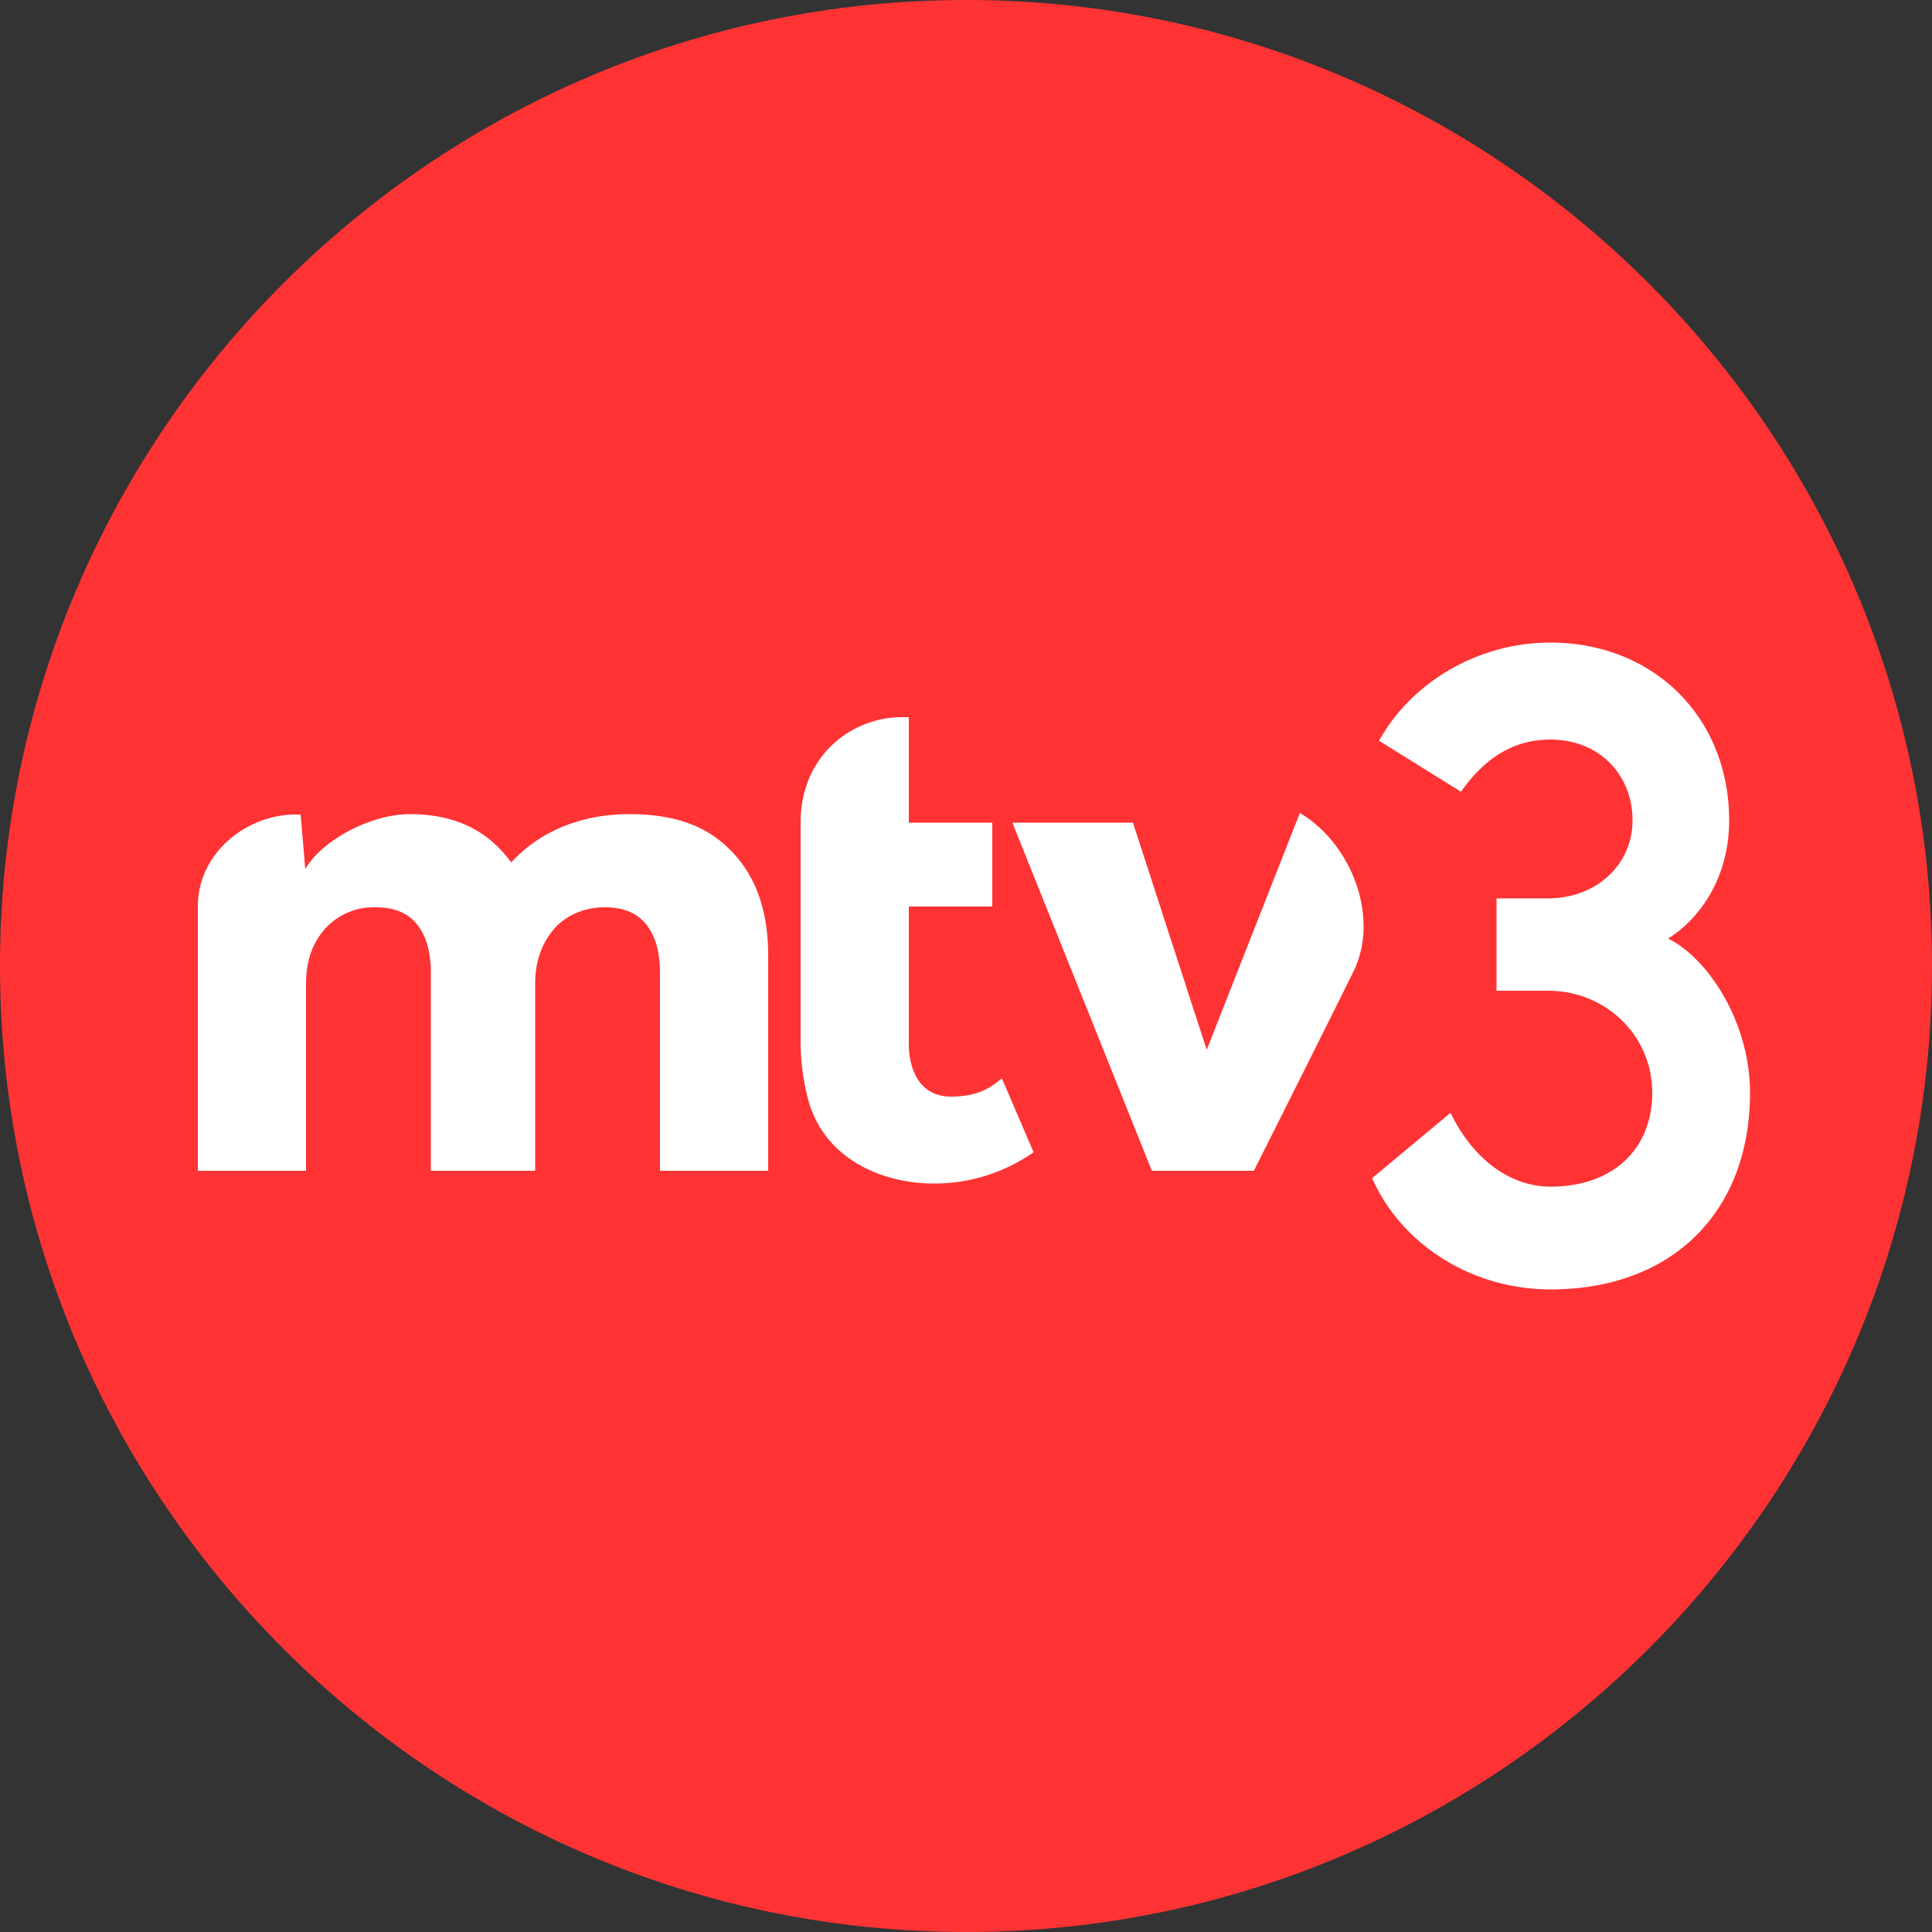
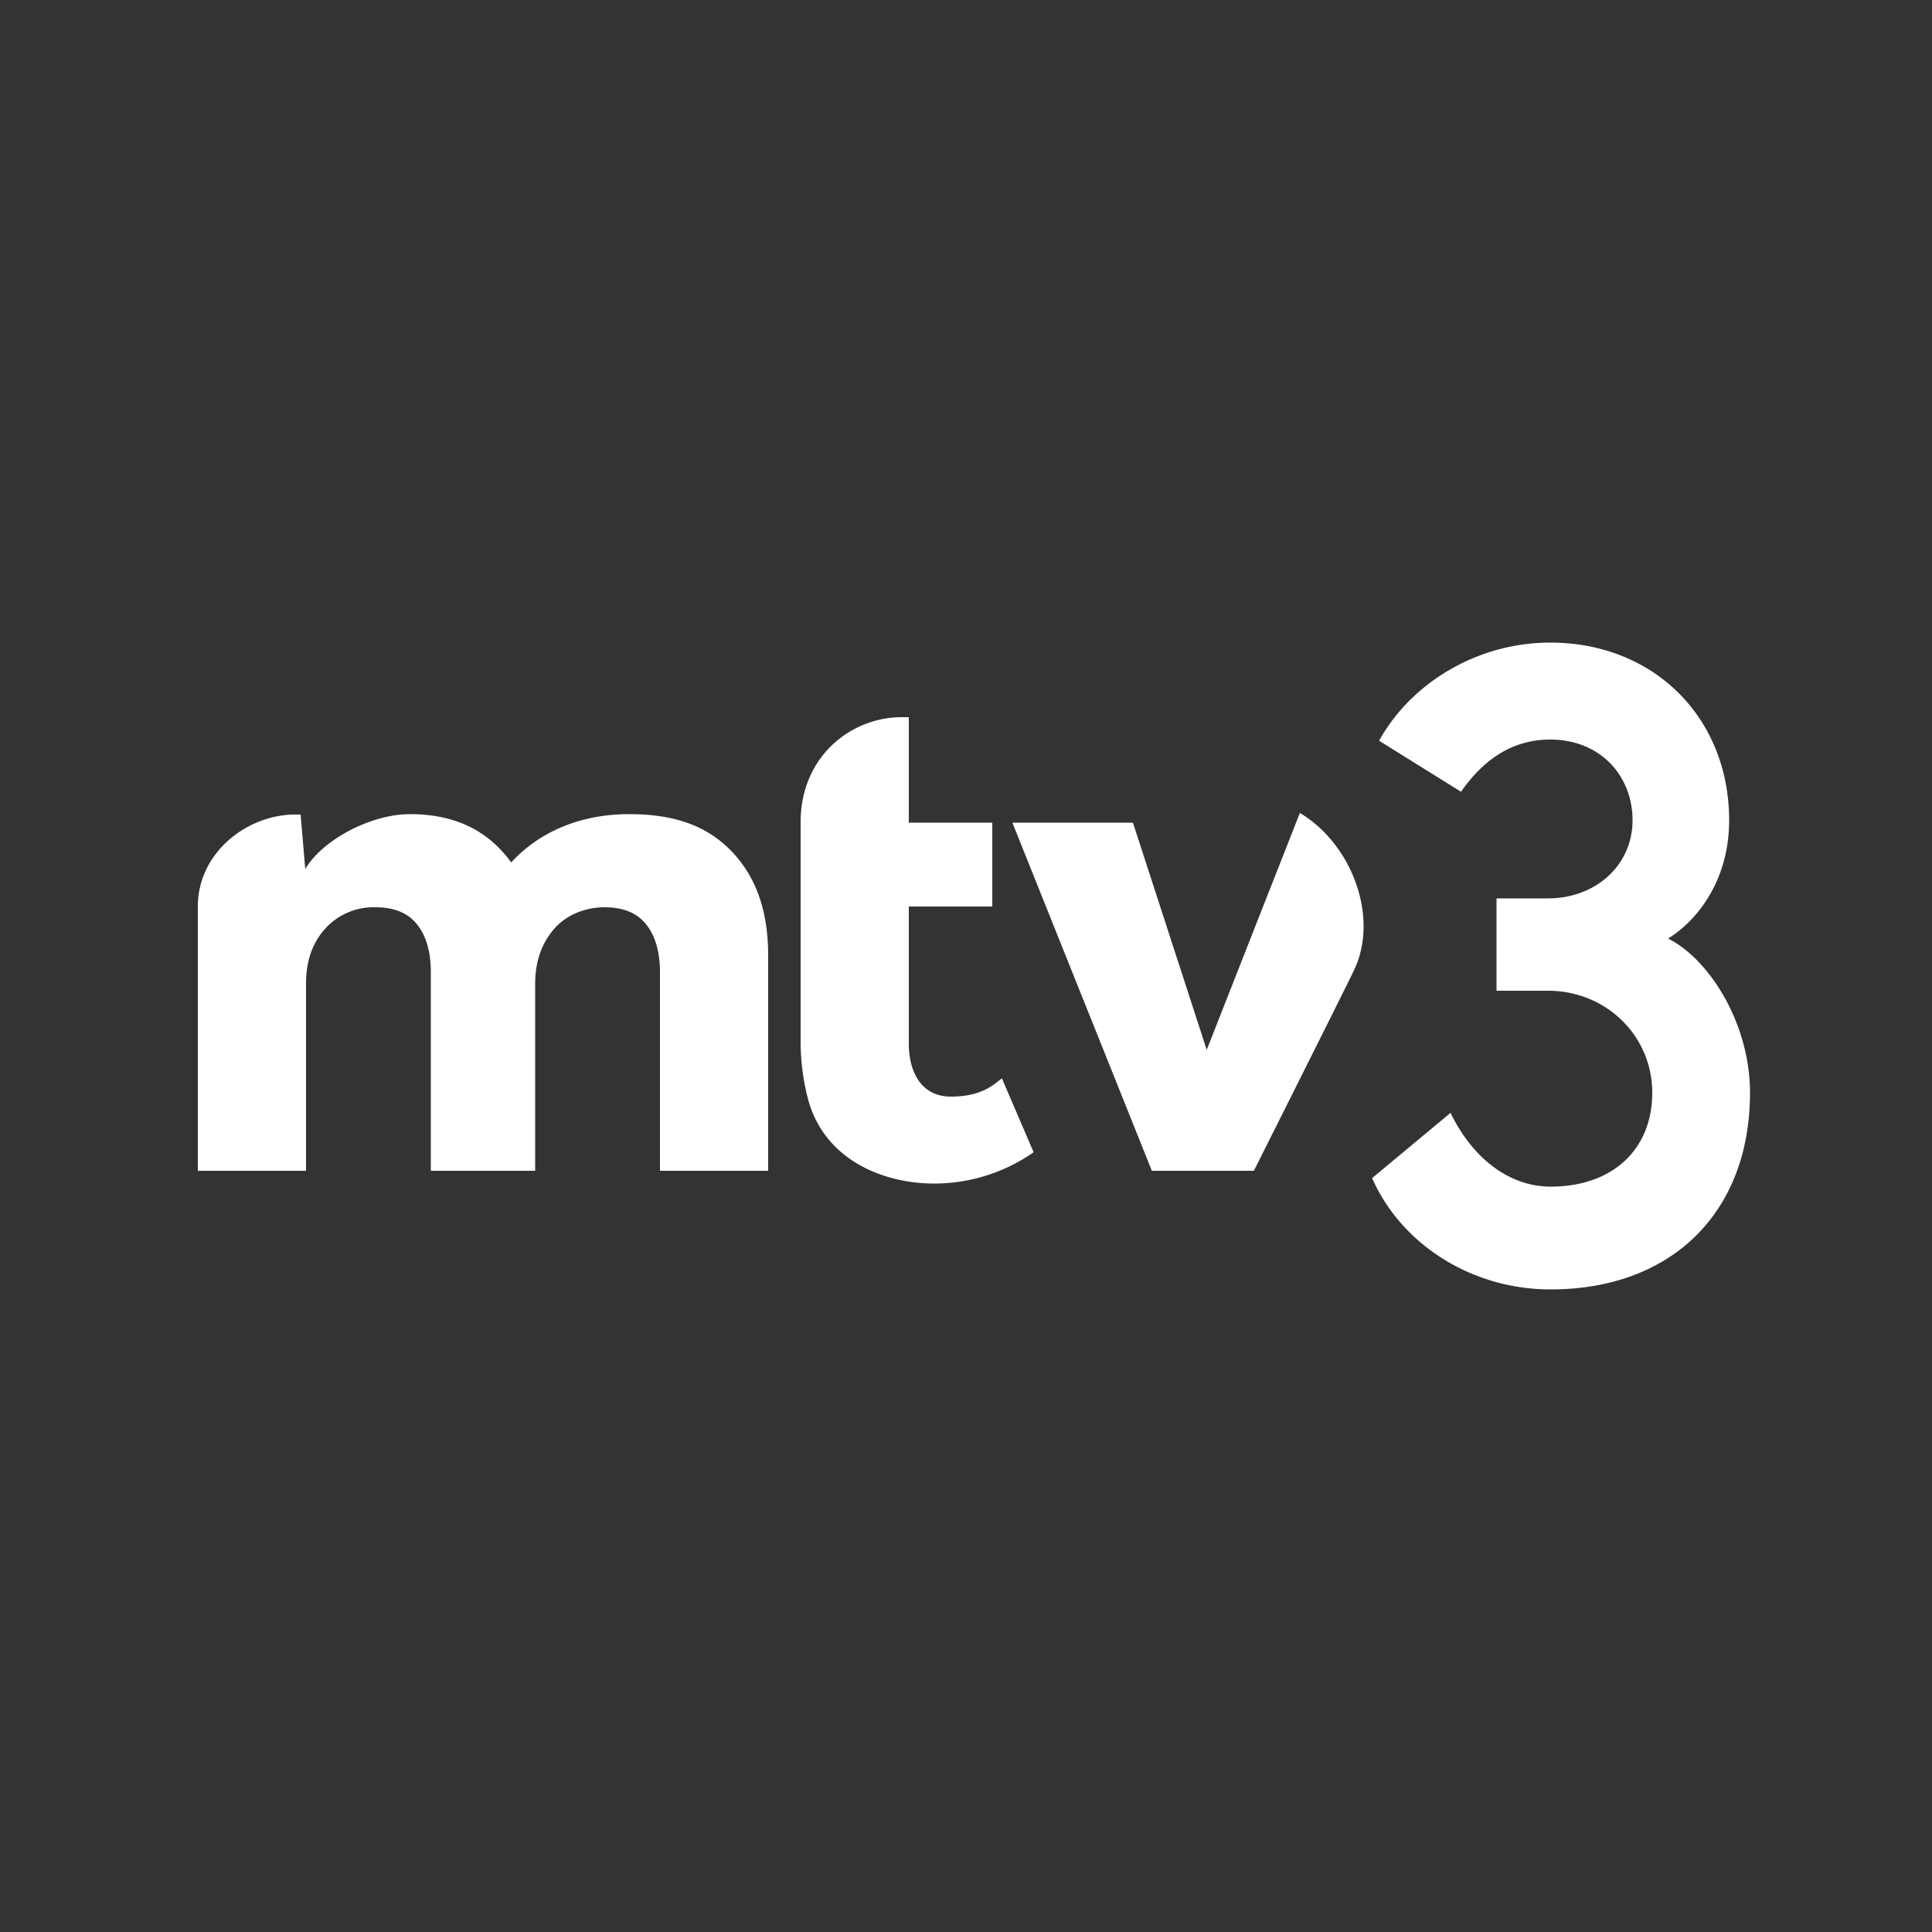
<svg xmlns="http://www.w3.org/2000/svg" version="1.1" width="500" height="500" viewBox="0 0 500 500" id="svg1238">
  <rect x="0" y="0" width="500" height="500" fill="#333333" stroke="none" />
  <defs id="defs843" />
-   <path d="M 250,0 C 112.2,0 0,112.2 0,250 0,387.8 112.2,500 250,500 387.8,500 500,387.8 500,250 500,112.2 387.8,0 250,0 Z" id="path837" fill="#ff3334" />
  <path id="path970" d="M 401.199,166.301 C 382.699,166.301 365.4,176.399 356.9,191.699 L 378.1,204.9 C 384.5,195.8 392.099,191.4 401.199,191.4 414.199,191.4 422.5,200.801 422.5,212.301 422.5,223.801 413.1,232.5 400.6,232.5 H 387.301 V 256.4 H 400.6 C 415.7,256.4 427.6,268.101 427.6,282.801 427.6,297.501 417.301,307.1 401.301,307.1 390.801,307.1 381.2,300 375.4,288 L 355.1,304.9 C 362.7,322.1 380.901,333.699 401.301,333.699 432.701,333.699 452.9,313.701 452.9,282.801 452.9,264.701 442.199,248.1 431.699,242.9 439.299,238.2 447.5,227.801 447.5,212.301 447.5,185.701 427.999,166.301 401.199,166.301 Z M 233.4,185.6 C 220.3,185.6 207.199,195.701 207.199,212.801 V 268.6 A 59.7,59.7 0 0 0 209,284 C 212.9,299.6 227.801,306.301 241.801,306.301 A 44.9,44.9 0 0 0 267.5,298.199 L 259.301,279.1 C 257.501,280.3 254.5,283.801 246.1,283.801 237.7,283.801 235.199,276.299 235.199,270.199 V 234.6 H 256.801 V 212.9 H 235.199 V 185.6 Z M 336.4,210.4 312.301,271.699 293.199,212.9 H 262 L 298.1,303 H 324.5 C 324.5,303 349.8,252.599 350.6,250.699 356.9,236.899 349.6,218.2 336.4,210.4 Z M 106.1,210.699 C 96,210.699 83.5,217.3 79,224.9 L 77.801,210.801 H 75.9 C 63.5,211.101 51.199,220.9 51.199,234.6 V 303 H 79.199 V 254.6 C 79.199,248.8 80.8,244.1 84.1,240.4 A 16.9,16.9 0 0 1 97.1,234.801 C 101.9,234.801 105.5,236.199 107.9,239.199 110.3,242.199 111.5,246.299 111.5,251.699 V 303 H 138.5 V 254.6 C 138.5,248.8 140.2,244.1 143.4,240.4 146.6,236.7 151.6,234.801 156.4,234.801 161.2,234.801 164.799,236.199 167.199,239.199 169.599,242.199 170.801,246.299 170.801,251.699 V 303 H 198.801 V 247.301 C 198.801,236.001 195.8,227.2 189.6,220.6 183.4,214 175.101,210.699 162.801,210.699 150.501,210.699 139.701,215.099 132.301,223.199 127.501,216.599 119.8,210.699 106.1,210.699 Z" fill="#ffffff" />
</svg>